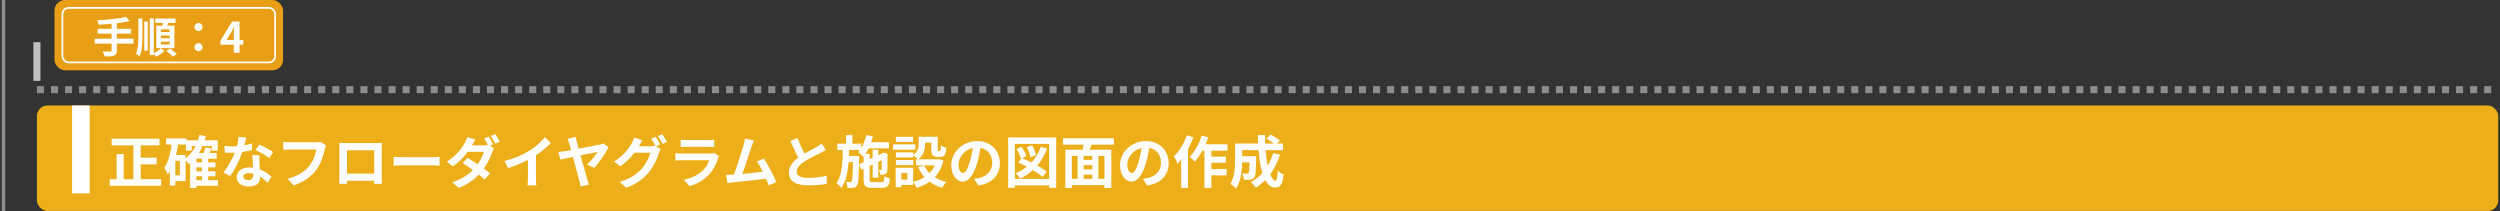
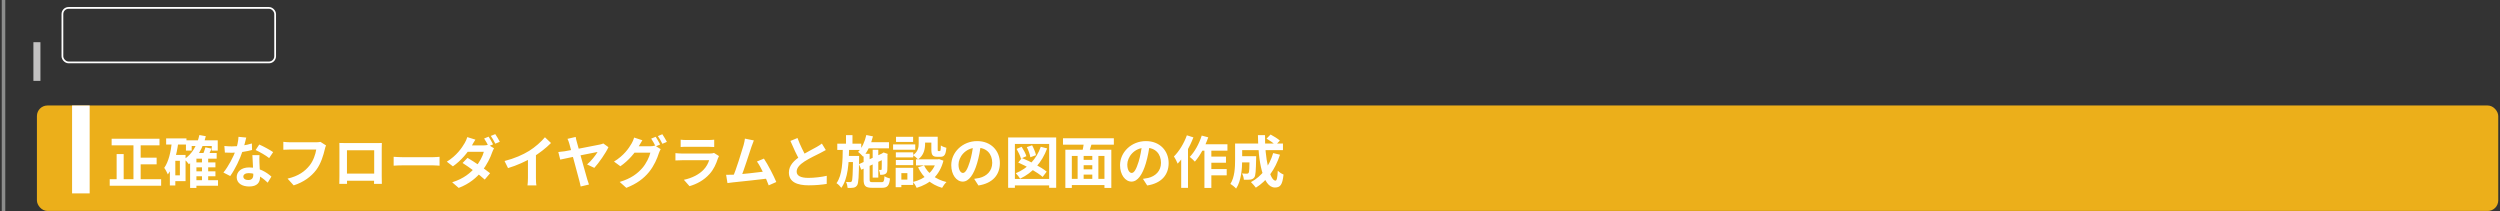
<svg xmlns="http://www.w3.org/2000/svg" width="711" height="60" viewBox="0 0 711 60" fill="none">
  <rect x="0" y="0" width="711" height="60" fill="#333333" stroke="none" />
-   <rect x="15.5" width="65" height="20" rx="3" fill="#E99F15" />
  <rect x="17.75" y="2.25" width="60.5" height="15.5" rx="1.75" stroke="white" stroke-width="0.5" />
-   <path d="M35.845 4.788L36.889 5.976C34.417 6.612 30.961 6.912 28.021 7.008C27.985 6.648 27.805 6.06 27.673 5.748C30.565 5.628 33.877 5.316 35.845 4.788ZM27.781 8.196H37.273V9.576H27.781V8.196ZM26.953 10.992H37.981V12.396H26.953V10.992ZM31.729 6.48H33.229V14.364C33.229 15.216 33.013 15.6 32.437 15.816C31.861 16.044 30.985 16.08 29.761 16.068C29.665 15.66 29.389 15.012 29.173 14.64C30.061 14.676 31.069 14.664 31.345 14.664C31.621 14.664 31.729 14.58 31.729 14.34V6.48ZM42.589 5.208H43.741V15.66H42.589V5.208ZM41.029 6.132H42.025V14.412H41.029V6.132ZM39.349 5.268H40.501V10.5C40.501 12.648 40.417 14.556 39.613 16.044C39.397 15.792 38.953 15.384 38.665 15.216C39.277 13.92 39.349 12.312 39.349 10.5V5.268ZM44.161 5.28H49.921V6.516H44.161V5.28ZM45.757 10.104V10.872H48.241V10.104H45.757ZM45.757 11.856V12.648H48.241V11.856H45.757ZM45.757 8.352V9.12H48.241V8.352H45.757ZM44.461 7.296H49.609V13.692H44.461V7.296ZM46.405 5.964L47.977 6.144C47.737 6.876 47.461 7.62 47.245 8.124L46.057 7.896C46.189 7.344 46.345 6.54 46.405 5.964ZM45.673 13.752L46.801 14.496C46.213 15.096 45.229 15.756 44.413 16.104C44.209 15.84 43.837 15.444 43.549 15.192C44.329 14.856 45.229 14.244 45.673 13.752ZM47.281 14.496L48.337 13.812C48.961 14.244 49.837 14.88 50.281 15.324L49.165 16.092C48.781 15.648 47.929 14.976 47.281 14.496ZM56.461 8.82C55.825 8.82 55.309 8.34 55.309 7.692C55.309 7.032 55.825 6.552 56.461 6.552C57.085 6.552 57.601 7.032 57.601 7.692C57.601 8.34 57.085 8.82 56.461 8.82ZM56.461 14.544C55.825 14.544 55.309 14.064 55.309 13.416C55.309 12.756 55.825 12.276 56.461 12.276C57.085 12.276 57.601 12.756 57.601 13.416C57.601 14.064 57.085 14.544 56.461 14.544ZM66.493 15V9.54C66.493 9.024 66.541 8.22 66.565 7.692H66.517C66.289 8.172 66.049 8.664 65.797 9.144L64.429 11.352H69.193V12.708H62.713V11.496L66.013 6.12H68.137V15H66.493Z" fill="white" />
  <rect x="10.5" y="30" width="700" height="30" rx="3" fill="#ECAF1A" />
  <path d="M31.748 39.456H45.364V41.328H31.748V39.456ZM38.9 44.848H44.548V46.736H38.9V44.848ZM31.204 50.96H45.828V52.832H31.204V50.96ZM37.956 40.208H40.004V51.872H37.956V40.208ZM33.172 43.808H35.172V51.968H33.172V43.808ZM55.268 46.192H61.268V47.584H55.268V46.192ZM55.268 48.72H61.268V50.128H55.268V48.72ZM55.236 51.248H62.004V52.832H55.236V51.248ZM52.884 39.904H61.924V42.832H60.228V41.52H54.516V42.832H52.884V39.904ZM57.444 44.848H59.204V52H57.444V44.848ZM55.86 43.52H61.62V45.12H55.86V53.456H54.068V45.184L55.684 43.52H55.86ZM56.708 38.4L58.532 38.736C57.668 42.208 56.068 44.976 53.716 46.704C53.46 46.336 52.804 45.584 52.42 45.264C54.612 43.824 56.036 41.392 56.708 38.4ZM58.42 41.904L60.196 42.272C59.78 43.152 59.348 44.016 58.996 44.608L57.556 44.24C57.876 43.584 58.244 42.608 58.42 41.904ZM47.252 39.36H53.028V41.104H47.252V39.36ZM49.06 44.064H52.772V51.52H49.06V49.872H51.156V45.728H49.06V44.064ZM48.9 40.288L50.708 40.576C50.228 44.032 49.364 47.424 47.732 49.6C47.556 49.152 47.044 48.176 46.708 47.744C47.956 45.984 48.58 43.216 48.9 40.288ZM48.308 44.064H49.86V52.752H48.308V44.064ZM63.812 41.52C64.5 41.6 65.364 41.632 65.94 41.632C67.924 41.632 70.084 41.296 71.636 40.8L71.684 42.656C70.308 43.04 68.004 43.456 65.956 43.44C65.316 43.44 64.644 43.424 63.956 43.392L63.812 41.52ZM70.036 39.12C69.828 39.968 69.444 41.536 69.012 42.896C68.276 45.2 66.836 48.176 65.476 50.064L63.54 49.072C64.98 47.312 66.42 44.512 67.044 42.784C67.428 41.632 67.78 40.144 67.828 38.912L70.036 39.12ZM73.796 44.112C73.748 44.784 73.764 45.456 73.78 46.16C73.812 47.104 73.956 49.488 73.956 50.384C73.956 51.872 73.156 53.04 70.868 53.04C68.884 53.04 67.316 52.144 67.316 50.384C67.316 48.832 68.628 47.616 70.852 47.616C73.652 47.616 75.86 49.024 77.188 50.224L76.132 51.952C74.98 50.88 73.156 49.232 70.74 49.232C69.812 49.232 69.204 49.632 69.204 50.192C69.204 50.784 69.716 51.2 70.596 51.2C71.684 51.2 72.036 50.592 72.036 49.696C72.036 48.736 71.86 45.792 71.78 44.112H73.796ZM76.548 44.96C75.62 44.208 73.796 43.168 72.692 42.672L73.732 41.104C74.884 41.6 76.852 42.672 77.684 43.264L76.548 44.96ZM92.724 41.36C92.564 41.664 92.452 42.128 92.372 42.464C92.004 44.032 91.3 46.512 89.956 48.304C88.516 50.208 86.388 51.808 83.524 52.72L81.78 50.8C84.964 50.064 86.756 48.672 88.052 47.056C89.124 45.712 89.716 43.904 89.94 42.528C88.964 42.528 83.684 42.528 82.484 42.528C81.748 42.528 80.996 42.576 80.58 42.592V40.336C81.06 40.4 81.956 40.464 82.484 40.464C83.684 40.464 88.996 40.464 89.892 40.464C90.196 40.464 90.708 40.448 91.14 40.352L92.724 41.36ZM96.516 40.656C97.156 40.672 97.764 40.688 98.196 40.688C99.364 40.688 105.86 40.688 107.012 40.688C107.412 40.688 108.004 40.688 108.596 40.672C108.564 41.152 108.564 41.728 108.564 42.224C108.564 43.2 108.564 49.088 108.564 50.064C108.564 50.688 108.58 52.224 108.596 52.288H106.372C106.372 52.224 106.42 50.976 106.42 50.096C106.42 49.168 106.42 42.736 106.42 42.736H98.676C98.676 42.736 98.676 49.152 98.676 50.096C98.676 50.864 98.692 52.208 98.692 52.288H96.5C96.5 52.208 96.532 50.8 96.532 50.032C96.532 49.072 96.532 43.152 96.532 42.224C96.532 41.76 96.532 41.12 96.516 40.656ZM107.204 49.376V51.408H97.588V49.376H107.204ZM111.956 44.592C112.548 44.64 113.7 44.704 114.532 44.704C116.42 44.704 121.7 44.704 123.124 44.704C123.876 44.704 124.58 44.624 125.012 44.592V47.12C124.628 47.104 123.812 47.024 123.14 47.024C121.684 47.024 116.42 47.024 114.532 47.024C113.636 47.024 112.564 47.072 111.956 47.12V44.592ZM138.964 38.864C139.364 39.456 139.924 40.464 140.228 41.056L138.948 41.6C138.612 40.96 138.116 40 137.684 39.392L138.964 38.864ZM140.852 38.144C141.268 38.736 141.86 39.76 142.148 40.32L140.868 40.864C140.532 40.192 140.02 39.264 139.588 38.656L140.852 38.144ZM132.964 44.896C134.932 46.032 137.908 48.08 139.38 49.264L137.86 51.072C136.452 49.76 133.428 47.536 131.556 46.352L132.964 44.896ZM140.5 42.176C140.324 42.48 140.116 42.928 139.972 43.328C139.476 44.8 138.5 46.848 137.076 48.624C135.572 50.496 133.508 52.288 130.452 53.44L128.596 51.84C131.94 50.8 133.86 49.12 135.22 47.52C136.308 46.24 137.3 44.416 137.604 43.168H132.18L132.932 41.36H137.476C137.972 41.36 138.516 41.28 138.868 41.168L140.5 42.176ZM135.204 39.712C134.82 40.272 134.42 41.008 134.228 41.344C133.14 43.28 131.092 45.728 128.804 47.312L127.076 45.984C129.876 44.256 131.364 42.048 132.164 40.672C132.404 40.272 132.756 39.536 132.9 38.992L135.204 39.712ZM143.492 45.792C146.356 45.056 148.692 44.016 150.484 42.912C152.116 41.904 153.94 40.304 154.98 39.04L156.708 40.672C155.252 42.144 153.3 43.648 151.412 44.784C149.604 45.856 147.012 47.056 144.484 47.808L143.492 45.792ZM150.148 43.952L152.42 43.408V50.624C152.42 51.328 152.452 52.32 152.564 52.72H150.02C150.084 52.336 150.148 51.328 150.148 50.624V43.952ZM163.728 38.944C163.792 39.36 163.888 39.856 164.048 40.368C164.784 42.96 166.512 49.344 167.008 50.976C167.104 51.328 167.36 52.08 167.504 52.48L165.136 53.04C165.04 52.608 164.928 51.968 164.768 51.424C164.336 49.872 162.48 42.784 161.92 40.88C161.712 40.176 161.568 39.792 161.392 39.488L163.728 38.944ZM173.04 41.856C172.304 43.488 170.352 46.288 169.024 47.744L166.96 46.768C168.16 45.776 169.44 44.096 169.952 43.216C168.928 43.376 160.896 45.024 159.328 45.392L158.784 43.232C159.392 43.184 159.952 43.12 160.576 43.024C161.6 42.848 169.28 41.408 170.624 41.104C170.96 41.04 171.328 40.912 171.584 40.8L173.04 41.856ZM186.48 38.896C186.88 39.488 187.44 40.496 187.744 41.088L186.464 41.648C186.128 40.992 185.632 40.032 185.2 39.424L186.48 38.896ZM188.368 38.176C188.784 38.784 189.376 39.792 189.664 40.352L188.384 40.896C188.048 40.24 187.536 39.296 187.104 38.704L188.368 38.176ZM187.904 42.416C187.728 42.736 187.504 43.168 187.376 43.568C186.944 44.992 186.032 47.136 184.592 48.912C183.072 50.768 181.136 52.24 178.128 53.424L176.24 51.744C179.52 50.752 181.296 49.36 182.688 47.776C183.776 46.528 184.704 44.608 184.96 43.424H179.568L180.304 41.6C181.024 41.6 184.368 41.6 184.88 41.6C185.376 41.6 185.904 41.536 186.272 41.408L187.904 42.416ZM182.688 39.888C182.32 40.448 181.904 41.184 181.712 41.52C180.64 43.456 178.72 45.712 176.432 47.28L174.624 45.952C177.44 44.24 178.832 42.176 179.632 40.8C179.872 40.416 180.208 39.664 180.352 39.12L182.688 39.888ZM193.584 39.728C194.016 39.792 194.704 39.824 195.248 39.824C196.256 39.824 200.464 39.824 201.392 39.824C201.904 39.824 202.688 39.792 203.12 39.728V41.808C202.704 41.776 201.952 41.744 201.36 41.744C200.48 41.744 196.192 41.744 195.248 41.744C194.72 41.744 194.048 41.76 193.584 41.808V39.728ZM204.48 44.384C204.368 44.592 204.224 44.88 204.176 45.04C203.68 46.592 202.992 48.16 201.808 49.472C200.192 51.28 198.144 52.352 196.096 52.944L194.496 51.136C196.912 50.624 198.816 49.584 200.048 48.32C200.896 47.456 201.408 46.448 201.68 45.568C200.88 45.568 195.392 45.568 193.968 45.568C193.568 45.568 192.768 45.584 192.096 45.632V43.552C192.784 43.616 193.456 43.664 193.968 43.664C195.056 43.664 200.784 43.664 201.872 43.664C202.4 43.664 202.832 43.6 203.056 43.488L204.48 44.384ZM214.395 39.936C214.187 40.416 213.963 41.008 213.723 41.728C213.131 43.52 211.467 48.672 210.779 50.336L208.427 50.416C209.291 48.368 210.955 43.12 211.483 41.264C211.707 40.464 211.787 39.952 211.851 39.424L214.395 39.936ZM217.259 45.104C218.411 46.832 220.043 49.984 220.779 51.76L218.619 52.72C217.899 50.784 216.411 47.472 215.275 45.936L217.259 45.104ZM208.267 49.696C210.491 49.616 215.723 49.024 217.963 48.72L218.427 50.768C216.059 51.072 210.555 51.648 208.395 51.872C207.995 51.92 207.387 52 206.891 52.064L206.507 49.712C207.051 49.728 207.755 49.712 208.267 49.696ZM234.859 42.672C234.363 42.96 233.851 43.248 233.259 43.536C232.267 44.032 230.267 44.976 228.795 45.92C227.467 46.784 226.571 47.712 226.571 48.816C226.571 49.968 227.691 50.592 229.915 50.592C231.547 50.592 233.707 50.336 235.131 50L235.115 52.304C233.739 52.528 232.059 52.704 229.979 52.704C226.779 52.704 224.363 51.808 224.363 49.056C224.363 47.024 225.851 45.6 227.755 44.352C229.275 43.344 231.291 42.352 232.267 41.792C232.875 41.44 233.323 41.168 233.739 40.832L234.859 42.672ZM226.811 39.248C227.579 41.376 228.587 43.296 229.339 44.64L227.515 45.696C226.635 44.24 225.675 42.144 224.795 40.08L226.811 39.248ZM246.219 40.448H252.827V42.192H246.219V40.448ZM248.187 42.576H249.787V50.512H248.187V42.576ZM246.379 38.4L248.267 38.784C247.707 41.056 246.731 43.2 245.483 44.56C245.179 44.208 244.459 43.504 244.043 43.2C245.163 42.08 245.963 40.288 246.379 38.4ZM244.283 46.688L251.275 43.456L251.931 45.024L244.955 48.272L244.283 46.688ZM245.611 43.744H247.323V51.04C247.323 51.712 247.435 51.808 248.235 51.808C248.587 51.808 250.251 51.808 250.699 51.808C251.339 51.808 251.467 51.536 251.547 50.112C251.931 50.384 252.635 50.656 253.115 50.768C252.907 52.8 252.395 53.408 250.843 53.408C250.395 53.408 248.459 53.408 248.043 53.408C246.123 53.408 245.611 52.88 245.611 51.024V43.744ZM250.779 43.792H250.651L250.987 43.552L251.291 43.36L252.475 43.776L252.395 44.032C252.395 46.32 252.395 47.936 252.347 48.432C252.315 49.024 252.091 49.36 251.659 49.536C251.275 49.712 250.747 49.728 250.331 49.728C250.283 49.296 250.155 48.672 249.979 48.32C250.171 48.336 250.395 48.336 250.523 48.336C250.651 48.336 250.731 48.304 250.747 48.112C250.779 47.904 250.779 46.416 250.779 43.792ZM238.123 40.864H244.939V42.64H238.123V40.864ZM240.619 44.352H243.211V46.096H240.619V44.352ZM240.603 38.432H242.443V41.44H240.603V38.432ZM239.691 41.936H241.499C241.419 46.416 241.211 50.736 239.275 53.424C238.955 52.976 238.379 52.384 237.899 52.096C239.579 49.76 239.643 45.904 239.691 41.936ZM242.603 44.352H244.331C244.331 44.352 244.331 44.88 244.331 45.088C244.251 50.224 244.171 52.112 243.771 52.688C243.467 53.136 243.163 53.296 242.715 53.376C242.331 53.456 241.723 53.456 241.067 53.44C241.035 52.928 240.859 52.208 240.603 51.744C241.099 51.792 241.531 51.792 241.771 51.792C241.963 51.792 242.107 51.76 242.235 51.552C242.459 51.2 242.539 49.536 242.603 44.704V44.352ZM261.275 38.88H263.099V40.832C263.099 42.336 262.763 44.192 261.083 45.344C260.811 44.992 260.043 44.352 259.659 44.112C261.115 43.152 261.275 41.872 261.275 40.784V38.88ZM264.875 38.88H266.683V42.464C266.683 42.912 266.699 42.96 266.875 42.96C266.955 42.96 267.195 42.96 267.291 42.96C267.483 42.96 267.547 42.752 267.579 41.36C267.915 41.632 268.667 41.92 269.147 42.032C268.987 44.032 268.539 44.592 267.483 44.592C267.227 44.592 266.795 44.592 266.539 44.592C265.259 44.592 264.875 44.096 264.875 42.496V38.88ZM262.795 47.04C263.883 49.312 266.171 51.04 269.179 51.776C268.747 52.16 268.187 52.944 267.931 53.424C264.731 52.48 262.475 50.448 261.099 47.584L262.795 47.04ZM266.379 45.312H266.731L267.067 45.248L268.315 45.696C267.211 49.984 264.443 52.288 260.699 53.424C260.507 52.944 260.027 52.144 259.675 51.744C263.003 50.928 265.547 48.848 266.379 45.6V45.312ZM260.507 45.312H267.131V47.04H260.507V45.312ZM262.011 38.88H265.851V40.56H262.011V38.88ZM254.779 43.328H259.723V44.768H254.779V43.328ZM254.827 38.912H259.691V40.368H254.827V38.912ZM254.779 45.504H259.723V46.96H254.779V45.504ZM253.995 41.072H260.299V42.592H253.995V41.072ZM255.659 47.728H259.707V52.592H255.659V51.072H258.059V49.248H255.659V47.728ZM254.731 47.728H256.347V53.232H254.731V47.728ZM278.987 41.04C278.763 42.672 278.443 44.544 277.883 46.432C276.923 49.664 275.547 51.648 273.803 51.648C272.011 51.648 270.539 49.68 270.539 46.976C270.539 43.296 273.755 40.128 277.899 40.128C281.851 40.128 284.363 42.88 284.363 46.384C284.363 49.744 282.299 52.128 278.267 52.752L277.051 50.864C277.675 50.784 278.123 50.704 278.555 50.608C280.587 50.112 282.187 48.656 282.187 46.304C282.187 43.792 280.619 42 277.851 42C274.459 42 272.603 44.768 272.603 46.784C272.603 48.4 273.243 49.184 273.851 49.184C274.539 49.184 275.147 48.16 275.819 46C276.283 44.496 276.635 42.656 276.795 40.976L278.987 41.04ZM295.995 41.744L297.803 42.208C296.331 46.24 293.675 49.104 290.123 50.816C289.883 50.416 289.275 49.632 288.891 49.264C292.315 47.84 294.763 45.28 295.995 41.744ZM289.579 46.224L290.619 44.944C292.987 45.904 296.139 47.536 297.675 48.816L296.523 50.32C295.083 49.04 292.011 47.28 289.579 46.224ZM289.115 42.352L290.555 41.744C291.099 42.576 291.691 43.68 291.899 44.416L290.363 45.104C290.171 44.368 289.627 43.216 289.115 42.352ZM292.027 41.84L293.531 41.312C294.011 42.192 294.491 43.376 294.635 44.128L293.035 44.72C292.923 43.952 292.491 42.752 292.027 41.84ZM286.715 39.104H300.379V53.408H298.379V40.944H288.635V53.408H286.715V39.104ZM287.835 50.896H299.147V52.736H287.835V50.896ZM307.291 45.472H311.403V46.976H307.291V45.472ZM307.291 48.16H311.419V49.664H307.291V48.16ZM304.187 50.864H314.987V52.624H304.187V50.864ZM302.987 42.592H316.059V53.44H314.107V44.352H304.827V53.44H302.987V42.592ZM306.475 43.76H308.187V51.648H306.475V43.76ZM310.651 43.76H312.379V51.632H310.651V43.76ZM308.283 40.16L310.555 40.64C310.171 41.824 309.819 43.072 309.499 43.904L307.739 43.44C307.963 42.512 308.219 41.168 308.283 40.16ZM302.315 39.328H316.779V41.152H302.315V39.328ZM326.987 41.04C326.763 42.672 326.443 44.544 325.883 46.432C324.923 49.664 323.547 51.648 321.803 51.648C320.011 51.648 318.539 49.68 318.539 46.976C318.539 43.296 321.755 40.128 325.899 40.128C329.851 40.128 332.363 42.88 332.363 46.384C332.363 49.744 330.299 52.128 326.267 52.752L325.051 50.864C325.675 50.784 326.123 50.704 326.555 50.608C328.587 50.112 330.187 48.656 330.187 46.304C330.187 43.792 328.619 42 325.851 42C322.459 42 320.603 44.768 320.603 46.784C320.603 48.4 321.243 49.184 321.851 49.184C322.539 49.184 323.147 48.16 323.819 46C324.283 44.496 324.635 42.656 324.795 40.976L326.987 41.04ZM341.403 41.024H349.083V42.848H340.507L341.403 41.024ZM343.515 44.544H348.667V46.288H343.515V44.544ZM343.499 48.08H348.875V49.872H343.499V48.08ZM342.539 41.632H344.507V53.44H342.539V41.632ZM341.771 38.56L343.627 39.056C342.731 41.648 341.291 44.304 339.819 45.968C339.515 45.616 338.779 44.928 338.363 44.624C339.771 43.184 341.035 40.88 341.771 38.56ZM337.547 38.48L339.403 39.072C338.363 41.792 336.683 44.72 334.923 46.544C334.747 46.064 334.203 44.976 333.867 44.496C335.339 43.04 336.731 40.768 337.547 38.48ZM335.931 42.896L337.851 40.96L337.867 40.976V53.424H335.931V42.896ZM352.427 44.432H356.123V46.192H352.427V44.432ZM355.387 44.432H357.259C357.259 44.432 357.243 44.912 357.243 45.136C357.179 48.528 357.099 49.952 356.731 50.448C356.411 50.848 356.091 50.992 355.627 51.072C355.195 51.136 354.507 51.136 353.755 51.12C353.723 50.56 353.515 49.808 353.227 49.328C353.803 49.392 354.347 49.392 354.603 49.392C354.827 49.392 354.971 49.36 355.099 49.2C355.291 48.944 355.355 47.824 355.387 44.72V44.432ZM360.203 39.424L361.355 38.256C362.235 38.72 363.419 39.456 363.995 39.984L362.763 41.28C362.235 40.72 361.099 39.936 360.203 39.424ZM362.091 43.536L364.027 44C362.683 48.176 360.331 51.424 357.163 53.376C356.875 52.976 356.171 52.176 355.771 51.792C358.843 50.144 360.987 47.248 362.091 43.536ZM352.539 40.816H364.875V42.704H352.539V40.816ZM351.259 40.816H353.275V45.52C353.275 47.92 353.003 51.472 351.547 53.632C351.227 53.248 350.363 52.544 349.915 52.32C351.147 50.4 351.259 47.6 351.259 45.504V40.816ZM357.755 38.432H359.771C359.659 44.96 361.131 51.376 362.747 51.376C363.115 51.376 363.307 50.56 363.403 48.544C363.835 48.992 364.523 49.44 365.035 49.632C364.731 52.608 364.091 53.328 362.587 53.328C359.099 53.328 357.803 45.728 357.755 38.432Z" fill="white" />
  <rect x="20.5" y="30" width="5" height="25" fill="white" />
  <path d="M1 0V60" stroke="#8C8D8C" />
  <rect x="9.5" y="12" width="2" height="11" fill="#C2C1C1" />
-   <path d="M10.5 25.5H710.5" stroke="#8C8D8C" stroke-width="2" stroke-dasharray="2 2" />
</svg>